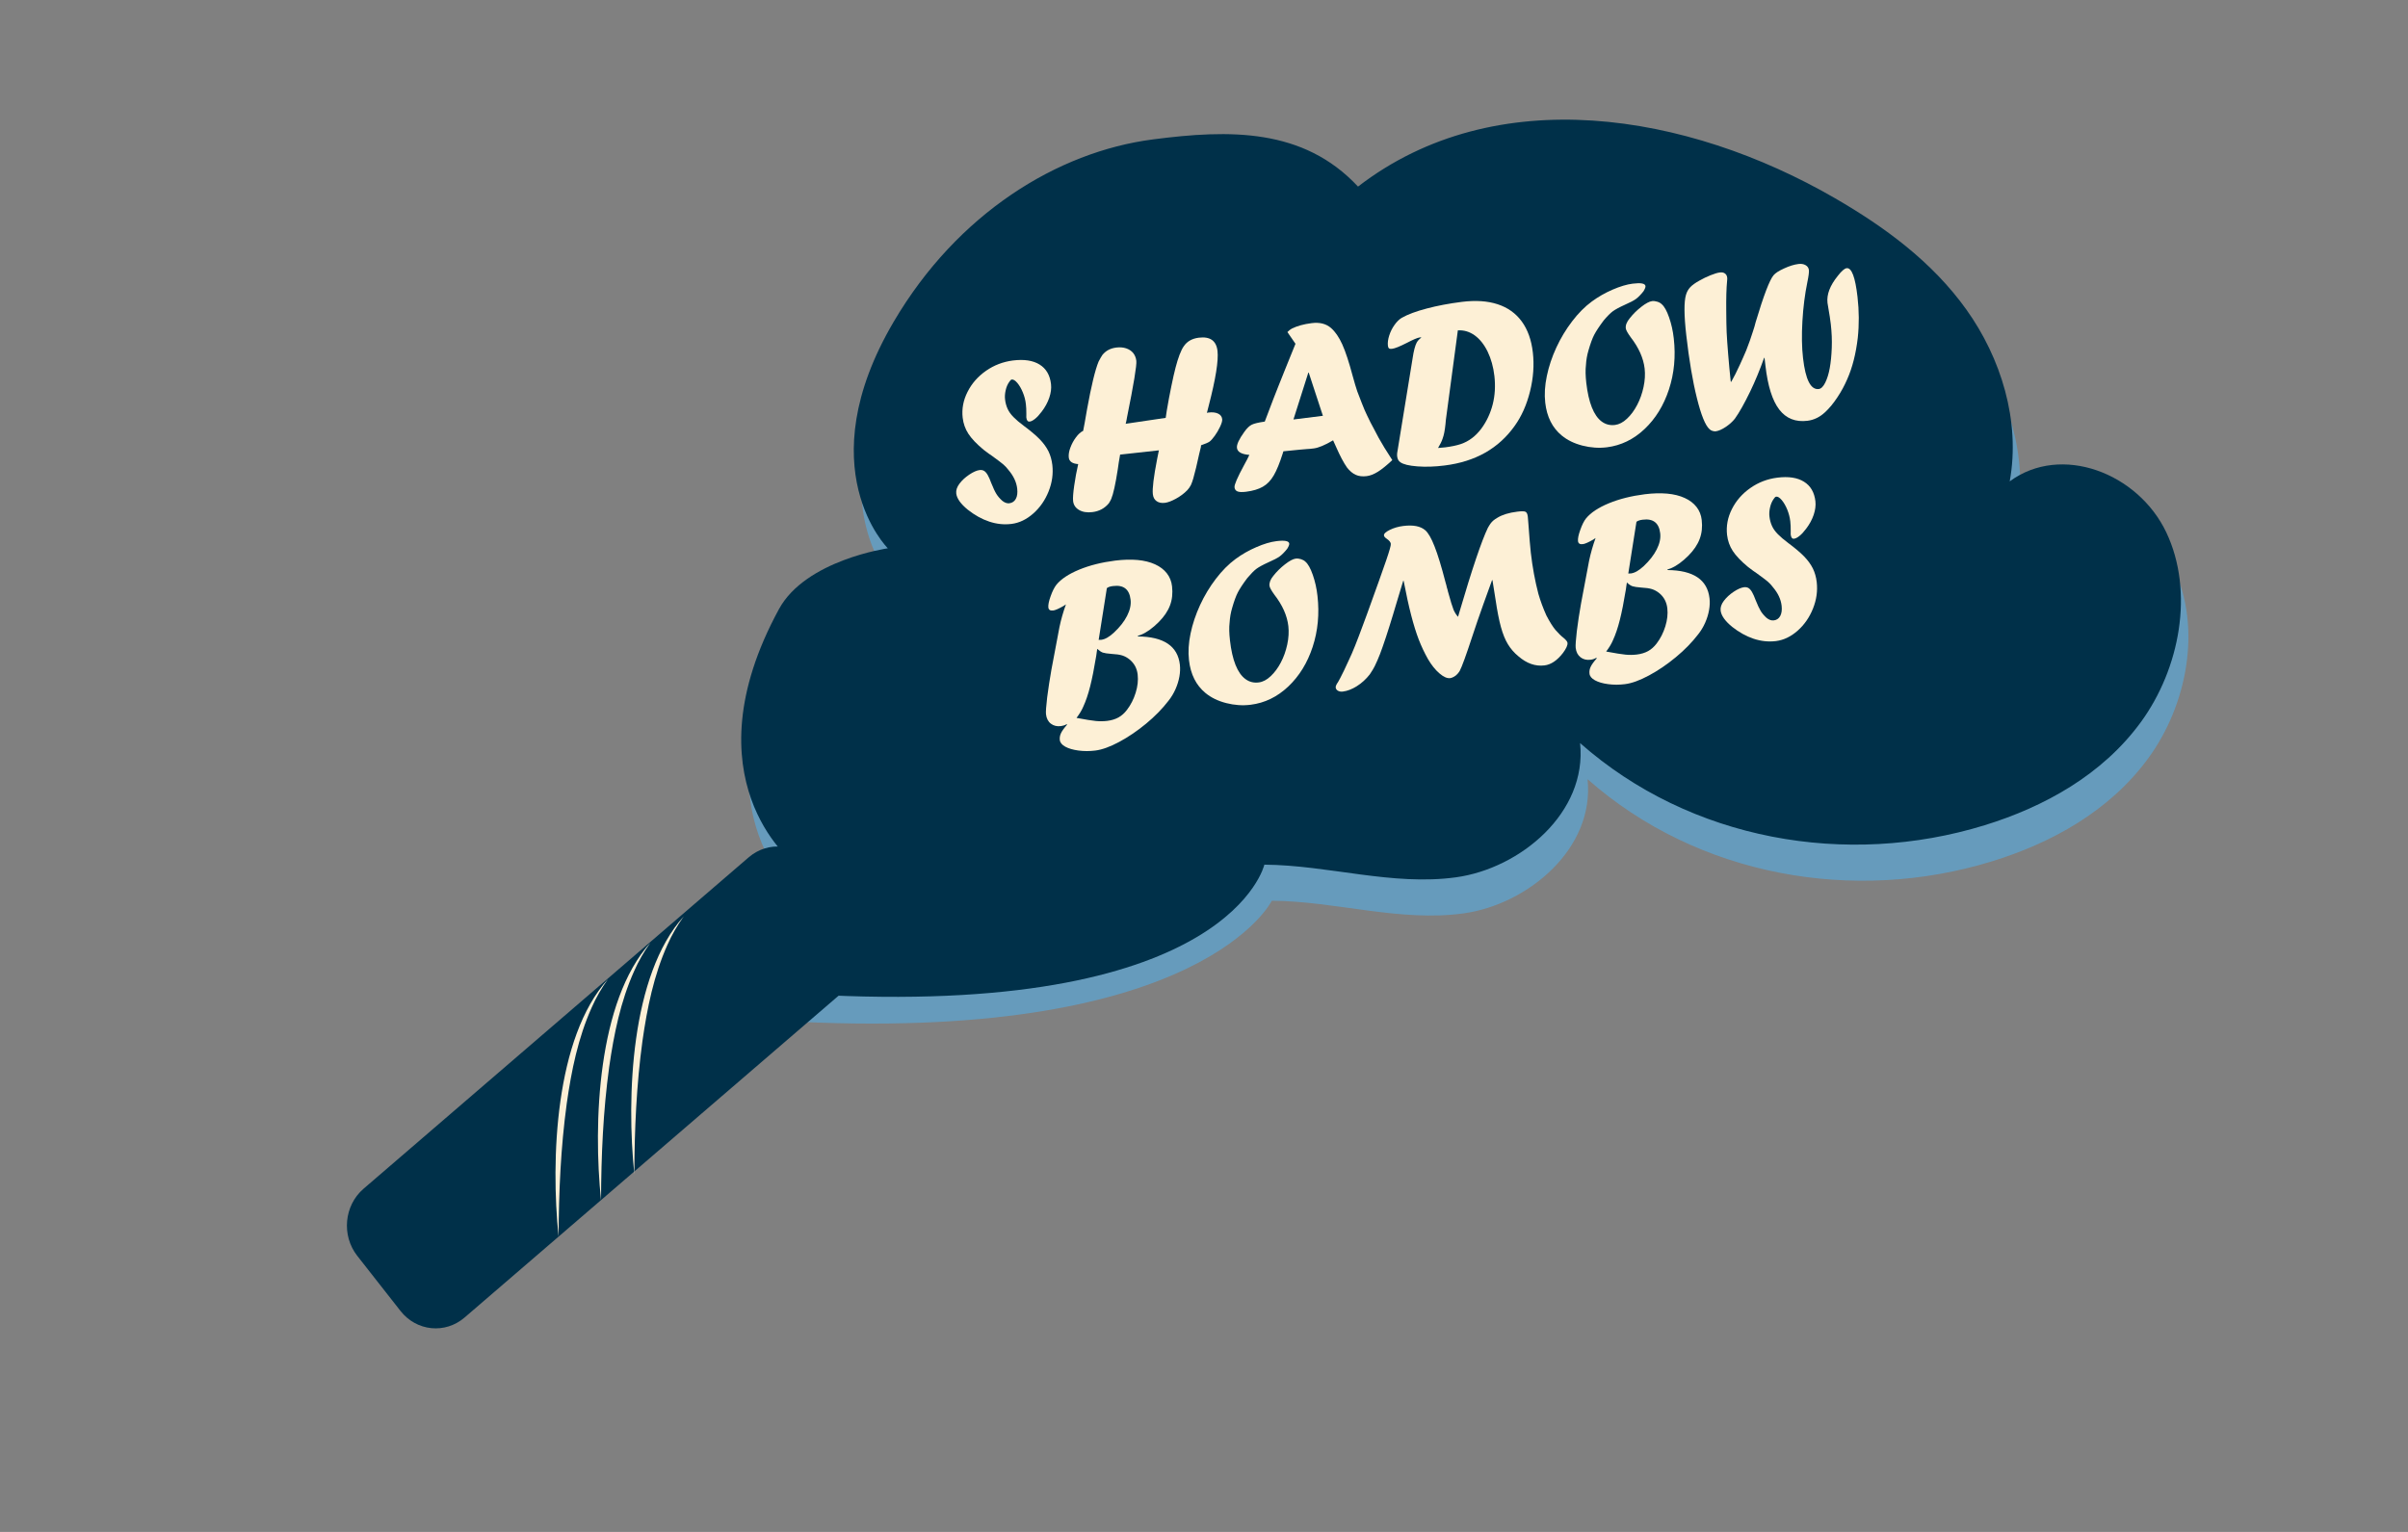
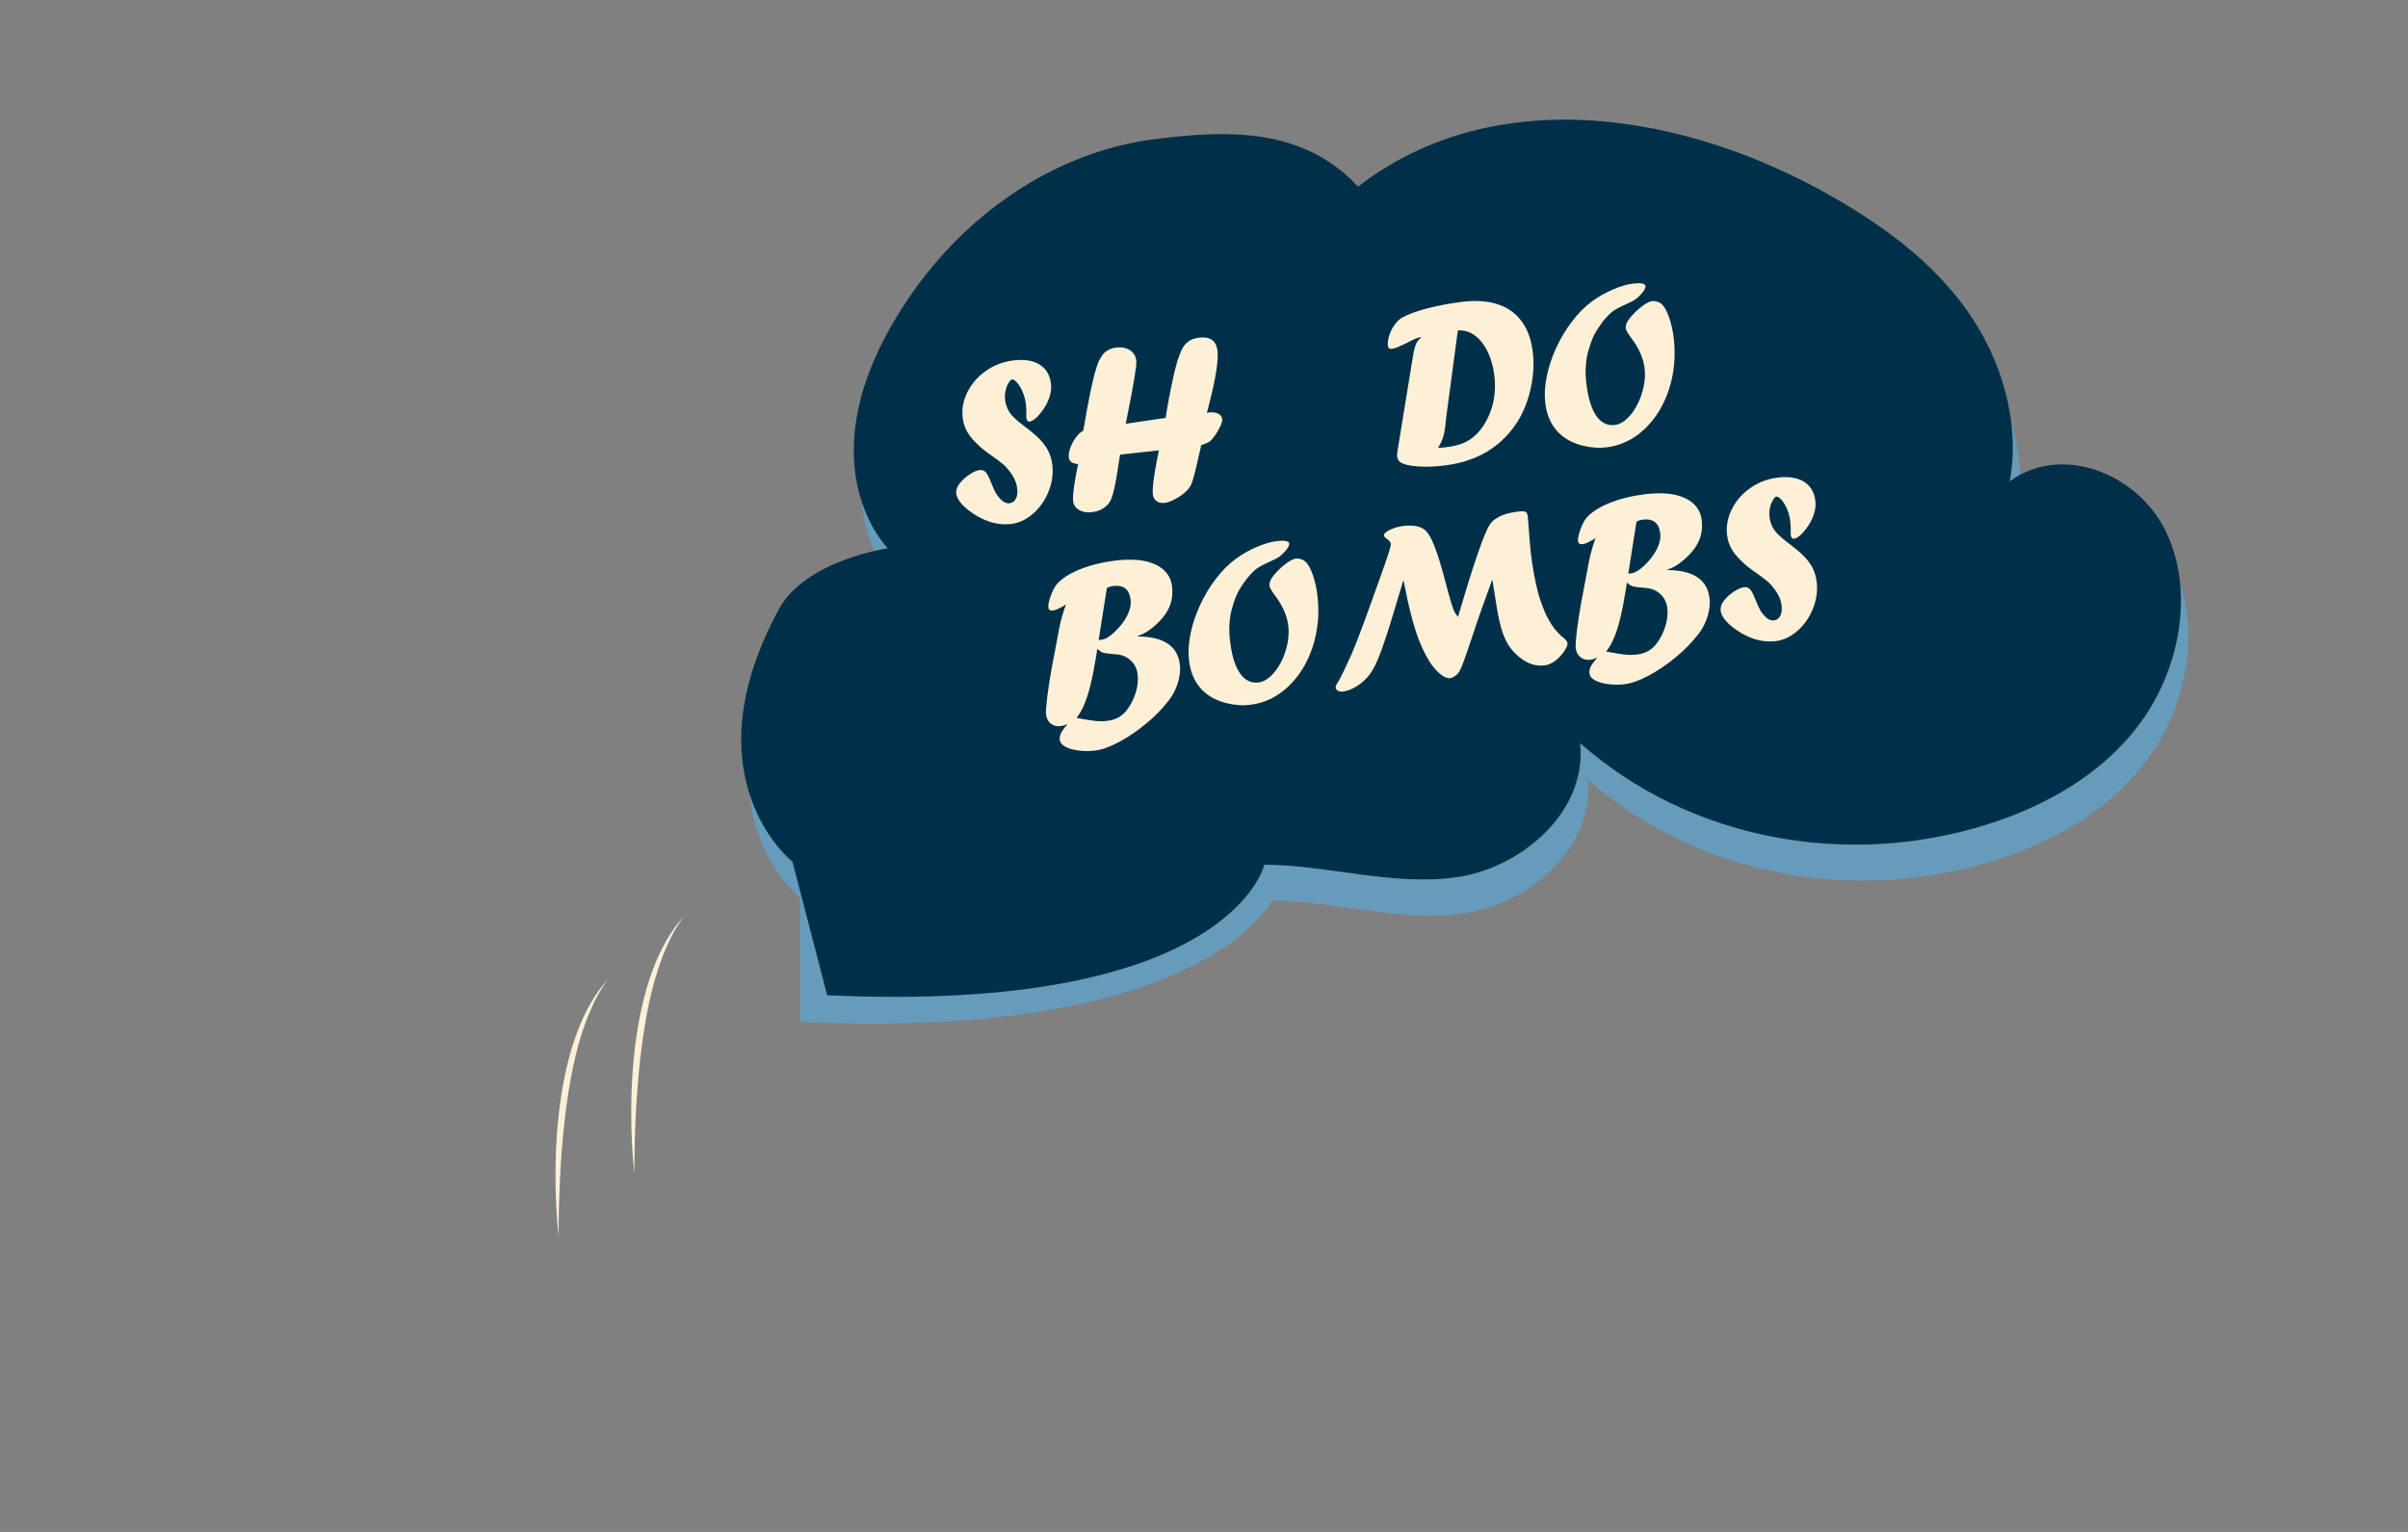
<svg xmlns="http://www.w3.org/2000/svg" fill="none" viewBox="0 0 110 70" height="70" width="110">
  <rect x="0" y="0" width="110" height="70" fill="#808080" stroke="none" />
  <g clip-path="url(#clip0_913_1123)">
    <path fill="#669BBC" d="M36.545 41.028C36.545 41.028 31.713 37.221 35.923 29.484C37.145 27.237 40.898 26.703 40.898 26.703C40.898 26.703 37.223 23.053 41.172 16.342C44.08 11.4 48.641 8.585 53.007 8.019C56.509 7.564 59.877 7.494 62.377 10.175C68.666 5.324 77.427 6.807 84.155 10.699C86.412 12.006 88.592 13.592 90.166 15.791C91.739 17.991 92.651 20.882 92.147 23.644C94.495 21.913 98.006 23.254 99.299 25.974C100.59 28.693 99.911 32.209 98.146 34.633C96.382 37.057 93.716 38.52 90.999 39.357C84.703 41.298 77.566 40.058 72.521 35.604C72.855 38.79 69.777 41.332 66.86 41.736C63.945 42.14 61.032 41.18 58.098 41.158C58.098 41.158 54.983 47.549 36.56 46.694" />
    <path fill="#003049" d="M36.204 39.38C36.204 39.38 31.372 35.573 35.582 27.836C36.804 25.588 40.557 25.054 40.557 25.054C40.557 25.054 36.882 21.405 40.83 14.694C43.738 9.752 48.3 6.937 52.666 6.37C56.168 5.915 59.536 5.846 62.036 8.526C68.325 3.676 77.085 5.159 83.813 9.051C86.071 10.357 88.251 11.944 89.824 14.143C91.398 16.342 92.31 19.233 91.806 21.996C94.154 20.264 97.665 21.606 98.958 24.325C100.249 27.045 99.569 30.561 97.805 32.985C96.041 35.409 93.375 36.871 90.658 37.709C84.362 39.649 77.224 38.41 72.18 33.955C72.514 37.142 69.436 39.683 66.519 40.087C63.604 40.491 60.691 39.532 57.757 39.51C57.757 39.51 56.208 46.331 37.786 45.477" />
    <path fill="#FDF0D6" d="M44.931 20.551C44.61 20.284 44.379 20.041 44.236 19.82C44.093 19.6 44.007 19.356 43.976 19.088C43.93 18.684 44.004 18.291 44.198 17.907C44.391 17.523 44.672 17.203 45.041 16.944C45.411 16.686 45.822 16.53 46.272 16.472C46.784 16.409 47.19 16.471 47.49 16.658C47.791 16.845 47.964 17.142 48.011 17.549C48.034 17.745 48.007 17.952 47.932 18.173C47.856 18.395 47.741 18.607 47.586 18.809C47.481 18.95 47.38 19.059 47.285 19.136C47.188 19.213 47.106 19.257 47.036 19.264C46.95 19.275 46.899 19.212 46.883 19.073C46.883 19.076 46.884 19.021 46.884 18.908C46.886 18.743 46.878 18.596 46.863 18.467C46.843 18.286 46.797 18.108 46.724 17.932C46.652 17.755 46.568 17.611 46.473 17.498C46.377 17.386 46.293 17.333 46.221 17.342C46.184 17.347 46.147 17.381 46.107 17.446C46.029 17.554 45.972 17.684 45.94 17.834C45.906 17.984 45.897 18.122 45.912 18.248C45.929 18.404 45.968 18.546 46.026 18.676C46.083 18.805 46.173 18.932 46.296 19.057C46.419 19.182 46.577 19.317 46.772 19.461C47.081 19.69 47.323 19.894 47.496 20.072C47.669 20.252 47.802 20.434 47.895 20.622C47.986 20.809 48.045 21.018 48.072 21.247C48.118 21.651 48.062 22.052 47.902 22.453C47.743 22.854 47.509 23.191 47.202 23.463C46.894 23.736 46.563 23.895 46.209 23.94C45.87 23.982 45.532 23.948 45.192 23.835C44.852 23.722 44.526 23.541 44.211 23.292C43.884 23.025 43.707 22.776 43.682 22.544C43.666 22.402 43.715 22.255 43.828 22.103C43.945 21.947 44.096 21.809 44.278 21.687C44.461 21.564 44.619 21.496 44.75 21.479C44.827 21.47 44.894 21.482 44.951 21.515C45.009 21.549 45.064 21.611 45.117 21.701C45.169 21.79 45.225 21.916 45.282 22.073C45.372 22.298 45.449 22.463 45.516 22.57C45.582 22.677 45.669 22.779 45.779 22.878C45.89 22.97 46 23.01 46.11 22.996C46.243 22.979 46.34 22.911 46.405 22.793C46.469 22.674 46.489 22.519 46.467 22.327C46.433 22.029 46.297 21.742 46.062 21.468C45.992 21.375 45.916 21.294 45.835 21.224C45.755 21.154 45.582 21.024 45.318 20.832C45.236 20.781 45.108 20.687 44.931 20.551Z" />
    <path fill="#FDF0D6" d="M51.168 20.773L51.107 21.129C51.1 21.208 51.083 21.314 51.061 21.447C50.956 22.126 50.857 22.575 50.764 22.795C50.746 22.84 50.71 22.906 50.656 22.994C50.464 23.227 50.215 23.361 49.906 23.4C49.66 23.431 49.456 23.398 49.294 23.304C49.131 23.209 49.041 23.073 49.021 22.897C49.006 22.768 49.022 22.533 49.071 22.19C49.12 21.848 49.18 21.519 49.253 21.207C48.987 21.187 48.843 21.088 48.823 20.907C48.808 20.778 48.831 20.628 48.895 20.456C48.959 20.284 49.043 20.127 49.151 19.983C49.258 19.839 49.368 19.739 49.48 19.687C49.513 19.531 49.572 19.206 49.656 18.709C49.852 17.63 50.028 16.901 50.185 16.522C50.252 16.393 50.309 16.293 50.358 16.22C50.512 16.028 50.721 15.915 50.992 15.881C51.157 15.861 51.308 15.872 51.443 15.917C51.577 15.962 51.685 16.033 51.765 16.13C51.844 16.228 51.893 16.349 51.909 16.491C51.932 16.689 51.79 17.551 51.482 19.077C51.478 19.102 51.472 19.139 51.462 19.189C51.453 19.238 51.443 19.281 51.434 19.322L51.419 19.365L53.25 19.094L53.301 18.754C53.363 18.387 53.431 18.023 53.505 17.663C53.579 17.302 53.644 17.012 53.702 16.793C53.759 16.573 53.82 16.376 53.885 16.206C53.95 16.036 54.015 15.906 54.079 15.818C54.229 15.598 54.457 15.469 54.76 15.431C55.277 15.366 55.564 15.568 55.617 16.037C55.667 16.479 55.534 17.313 55.216 18.538C55.169 18.72 55.141 18.829 55.132 18.87C55.145 18.865 55.156 18.86 55.166 18.857C55.176 18.854 55.187 18.853 55.2 18.851C55.382 18.828 55.528 18.845 55.642 18.899C55.756 18.953 55.818 19.038 55.831 19.153C55.84 19.23 55.807 19.345 55.735 19.498C55.663 19.651 55.581 19.791 55.493 19.911C55.404 20.034 55.327 20.122 55.259 20.176C55.194 20.222 55.063 20.28 54.866 20.346L54.856 20.433C54.838 20.489 54.814 20.588 54.783 20.733C54.736 20.944 54.687 21.154 54.639 21.368C54.588 21.58 54.545 21.745 54.51 21.864C54.475 21.984 54.438 22.084 54.401 22.166C54.353 22.256 54.297 22.337 54.231 22.405C54.086 22.553 53.915 22.68 53.718 22.788C53.522 22.895 53.355 22.959 53.219 22.976C53.062 22.996 52.935 22.971 52.836 22.901C52.737 22.833 52.679 22.725 52.663 22.58C52.635 22.329 52.7 21.795 52.859 20.975C52.899 20.794 52.926 20.662 52.939 20.578L51.168 20.773Z" />
-     <path fill="#FDF0D6" d="M59.179 15.709L58.81 15.174C58.88 15.101 58.946 15.05 59.01 15.016C59.255 14.894 59.558 14.81 59.92 14.765C60.285 14.719 60.579 14.793 60.803 14.988C60.997 15.158 61.168 15.408 61.318 15.739C61.467 16.07 61.623 16.547 61.789 17.17C61.876 17.488 61.947 17.724 62.002 17.884C62.17 18.325 62.281 18.607 62.333 18.727C62.386 18.85 62.478 19.043 62.609 19.309C62.652 19.385 62.708 19.492 62.779 19.628C62.85 19.766 62.918 19.894 62.981 20.012C63.122 20.269 63.329 20.606 63.602 21.024C63.346 21.264 63.128 21.441 62.946 21.555C62.764 21.669 62.593 21.736 62.435 21.756C62.24 21.781 62.071 21.761 61.931 21.697C61.791 21.634 61.657 21.523 61.532 21.362C61.378 21.142 61.216 20.835 61.044 20.444C61.026 20.407 61.004 20.36 60.981 20.305C60.956 20.247 60.928 20.185 60.897 20.12C60.526 20.34 60.233 20.462 60.016 20.49C59.893 20.506 59.785 20.517 59.695 20.52C59.618 20.523 59.262 20.557 58.627 20.622L58.593 20.73C58.457 21.16 58.321 21.493 58.185 21.725C58.051 21.957 57.884 22.129 57.686 22.242C57.488 22.355 57.233 22.431 56.922 22.47C56.743 22.493 56.613 22.487 56.532 22.456C56.45 22.423 56.404 22.361 56.394 22.267C56.381 22.152 56.527 21.814 56.833 21.25C56.942 21.054 57.022 20.899 57.072 20.786C56.716 20.759 56.527 20.653 56.505 20.465C56.487 20.312 56.601 20.068 56.845 19.73C56.96 19.568 57.074 19.459 57.183 19.405C57.292 19.351 57.491 19.305 57.776 19.264C57.983 18.72 58.116 18.373 58.172 18.223C58.229 18.073 58.303 17.884 58.395 17.655C58.486 17.426 58.591 17.167 58.707 16.875C58.826 16.584 58.983 16.195 59.179 15.709ZM59.765 17.029L59.086 19.168L60.431 19L59.784 17.026L59.765 17.029Z" />
    <path fill="#FDF0D6" d="M63.824 20.705L64.53 16.37C64.579 16.036 64.641 15.797 64.716 15.654C64.763 15.57 64.832 15.496 64.919 15.432L64.916 15.412L64.846 15.421C64.75 15.434 64.557 15.516 64.264 15.669C63.943 15.833 63.719 15.923 63.593 15.938C63.527 15.946 63.479 15.94 63.453 15.92C63.425 15.898 63.408 15.858 63.401 15.799C63.385 15.66 63.406 15.504 63.462 15.329C63.518 15.154 63.598 14.994 63.703 14.847C63.807 14.7 63.918 14.59 64.04 14.519C64.314 14.364 64.695 14.223 65.183 14.095C65.669 13.967 66.204 13.866 66.785 13.793C67.409 13.716 67.951 13.751 68.413 13.902C68.874 14.052 69.242 14.315 69.516 14.689C69.789 15.064 69.957 15.536 70.022 16.107C70.088 16.681 70.045 17.273 69.894 17.881C69.743 18.491 69.511 19.014 69.198 19.452C68.465 20.489 67.397 21.095 65.993 21.27C65.542 21.328 65.126 21.34 64.743 21.311C64.36 21.281 64.103 21.218 63.971 21.122C63.889 21.069 63.84 20.981 63.825 20.86C63.818 20.828 63.819 20.776 63.824 20.705ZM66.596 15.096L66.049 19.184C66.045 19.209 66.039 19.275 66.031 19.382C66.003 19.664 65.959 19.885 65.9 20.043C65.86 20.164 65.79 20.308 65.692 20.47C65.789 20.465 65.897 20.455 66.017 20.441C66.305 20.405 66.544 20.354 66.732 20.291C66.919 20.227 67.091 20.136 67.246 20.017C67.401 19.899 67.543 19.753 67.671 19.583C67.912 19.254 68.085 18.884 68.189 18.477C68.292 18.07 68.317 17.638 68.266 17.183C68.218 16.766 68.115 16.395 67.957 16.068C67.799 15.743 67.602 15.496 67.367 15.325C67.129 15.155 66.874 15.079 66.596 15.096Z" />
    <path fill="#FDF0D6" d="M73.258 14.643C73.057 14.911 72.913 15.13 72.825 15.298C72.738 15.465 72.653 15.702 72.565 16.005C72.499 16.225 72.46 16.454 72.447 16.692C72.421 16.903 72.427 17.17 72.463 17.494C72.515 17.949 72.601 18.323 72.718 18.617C72.836 18.912 72.984 19.125 73.164 19.26C73.344 19.394 73.549 19.447 73.777 19.418C73.963 19.394 74.145 19.3 74.322 19.133C74.5 18.966 74.655 18.757 74.786 18.506C74.918 18.255 75.015 17.981 75.079 17.684C75.142 17.387 75.159 17.107 75.129 16.842C75.074 16.366 74.862 15.889 74.491 15.409C74.35 15.216 74.276 15.079 74.268 15.004C74.251 14.861 74.311 14.71 74.444 14.549C74.593 14.357 74.77 14.182 74.974 14.022C75.178 13.863 75.343 13.775 75.469 13.759C75.541 13.75 75.621 13.759 75.707 13.786C75.793 13.812 75.859 13.851 75.909 13.9C76.029 14.002 76.141 14.202 76.245 14.501C76.35 14.799 76.422 15.121 76.46 15.465C76.553 16.285 76.48 17.062 76.239 17.796C75.998 18.529 75.626 19.133 75.123 19.607C74.621 20.08 74.049 20.357 73.408 20.438C73.04 20.484 72.666 20.458 72.288 20.362C71.909 20.264 71.595 20.11 71.34 19.899C70.913 19.548 70.662 19.048 70.588 18.401C70.545 18.026 70.569 17.619 70.661 17.181C70.752 16.743 70.897 16.31 71.095 15.881C71.293 15.452 71.534 15.053 71.816 14.683C72.098 14.313 72.398 14.011 72.715 13.778C73.003 13.566 73.319 13.385 73.662 13.236C74.005 13.088 74.311 12.996 74.579 12.962C74.958 12.914 75.154 12.951 75.168 13.074C75.173 13.123 75.142 13.202 75.074 13.313C74.944 13.474 74.829 13.591 74.729 13.663C74.628 13.736 74.458 13.824 74.222 13.928C73.966 14.044 73.781 14.145 73.671 14.227C73.564 14.306 73.425 14.445 73.258 14.643Z" />
-     <path fill="#FDF0D6" d="M80.605 16.35L80.586 16.353C80.389 16.906 80.178 17.418 79.952 17.887C79.682 18.443 79.448 18.857 79.25 19.133C79.141 19.271 79.001 19.396 78.829 19.511C78.658 19.625 78.504 19.692 78.371 19.709C78.339 19.713 78.293 19.707 78.235 19.692C78.177 19.676 78.13 19.65 78.092 19.611C77.901 19.441 77.709 18.967 77.516 18.189C77.322 17.412 77.161 16.457 77.032 15.327C76.927 14.409 76.923 13.792 77.017 13.473C77.056 13.338 77.12 13.222 77.21 13.126C77.3 13.03 77.437 12.93 77.625 12.826C77.789 12.732 77.96 12.648 78.139 12.577C78.318 12.505 78.46 12.462 78.566 12.45C78.659 12.437 78.736 12.453 78.795 12.495C78.856 12.537 78.891 12.601 78.9 12.688C78.904 12.724 78.903 12.77 78.896 12.832C78.863 13.163 78.85 13.628 78.857 14.222C78.859 14.617 78.865 14.937 78.875 15.181C78.887 15.428 78.909 15.76 78.944 16.183C78.978 16.605 79.018 17.022 79.061 17.432L79.083 17.451C79.209 17.231 79.342 16.969 79.479 16.666C79.527 16.554 79.574 16.449 79.621 16.352C79.667 16.254 79.717 16.141 79.769 16.011C79.889 15.706 79.993 15.412 80.082 15.126C80.128 14.993 80.166 14.86 80.199 14.725C80.565 13.502 80.839 12.786 81.02 12.575C81.103 12.476 81.264 12.372 81.504 12.264C81.742 12.154 81.959 12.088 82.155 12.063C82.281 12.047 82.39 12.064 82.48 12.116C82.57 12.167 82.621 12.241 82.633 12.343C82.643 12.433 82.619 12.62 82.56 12.902C82.448 13.448 82.373 14.039 82.336 14.675C82.299 15.312 82.308 15.872 82.364 16.359C82.477 17.35 82.717 17.822 83.085 17.776C83.19 17.762 83.289 17.666 83.379 17.485C83.469 17.303 83.538 17.081 83.586 16.813C83.634 16.547 83.664 16.239 83.677 15.889C83.691 15.539 83.674 15.185 83.634 14.824C83.609 14.609 83.571 14.355 83.518 14.061C83.501 13.982 83.49 13.908 83.482 13.838C83.439 13.456 83.596 13.046 83.952 12.606C84.125 12.383 84.26 12.266 84.356 12.255C84.585 12.225 84.75 12.663 84.853 13.567C84.927 14.21 84.93 14.833 84.865 15.438C84.78 16.164 84.62 16.793 84.385 17.324C84.262 17.61 84.112 17.89 83.928 18.164C83.747 18.438 83.561 18.661 83.371 18.836C83.132 19.06 82.863 19.19 82.569 19.227C82.025 19.295 81.595 19.125 81.279 18.715C80.963 18.305 80.753 17.636 80.647 16.708L80.605 16.35Z" />
    <path fill="#FDF0D6" d="M48.029 30.605L48.397 28.654C48.471 28.303 48.57 27.958 48.693 27.617C48.676 27.624 48.641 27.647 48.585 27.689C48.367 27.814 48.209 27.884 48.113 27.896C47.977 27.913 47.904 27.868 47.89 27.76C47.877 27.645 47.911 27.474 47.994 27.244C48.075 27.015 48.164 26.84 48.257 26.72C48.472 26.457 48.821 26.226 49.301 26.028C49.782 25.83 50.33 25.694 50.943 25.616C51.315 25.57 51.654 25.561 51.963 25.588C52.27 25.616 52.537 25.683 52.765 25.787C52.992 25.89 53.171 26.028 53.304 26.198C53.436 26.368 53.516 26.567 53.541 26.793C53.576 27.108 53.547 27.398 53.448 27.661C53.35 27.924 53.177 28.179 52.929 28.428C52.654 28.702 52.387 28.894 52.127 29.004C52.097 29.018 52.047 29.035 51.976 29.055L51.979 29.082C53.161 29.092 53.801 29.523 53.898 30.374C53.917 30.544 53.91 30.725 53.876 30.916C53.842 31.108 53.783 31.298 53.699 31.488C53.615 31.679 53.508 31.857 53.378 32.021C53.1 32.383 52.761 32.731 52.359 33.064C51.957 33.397 51.547 33.675 51.129 33.9C50.711 34.124 50.346 34.257 50.034 34.296C49.773 34.328 49.517 34.328 49.269 34.296C49.021 34.263 48.82 34.205 48.666 34.121C48.512 34.036 48.428 33.935 48.413 33.816C48.401 33.708 48.419 33.604 48.467 33.502C48.514 33.401 48.607 33.271 48.747 33.112L48.725 33.093C48.639 33.14 48.554 33.167 48.467 33.178C48.285 33.202 48.13 33.164 48.004 33.067C47.878 32.971 47.804 32.825 47.782 32.635C47.77 32.527 47.788 32.27 47.836 31.864C47.889 31.462 47.951 31.039 48.029 30.605ZM50.123 29.65C50.114 29.696 50.107 29.749 50.099 29.806C50.092 29.863 50.084 29.917 50.077 29.967C49.983 30.54 49.891 31.005 49.799 31.366C49.708 31.727 49.603 32.036 49.483 32.295C49.417 32.451 49.315 32.621 49.177 32.804C49.594 32.883 49.889 32.929 50.064 32.946C50.238 32.963 50.411 32.96 50.581 32.94C50.776 32.915 50.946 32.864 51.091 32.784C51.234 32.705 51.366 32.589 51.482 32.435C51.655 32.209 51.787 31.95 51.878 31.657C51.97 31.363 51.999 31.086 51.97 30.826C51.938 30.541 51.815 30.312 51.603 30.137C51.5 30.052 51.388 29.99 51.267 29.951C51.145 29.914 50.983 29.89 50.778 29.88C50.587 29.865 50.454 29.845 50.377 29.82C50.303 29.792 50.218 29.736 50.123 29.65ZM50.562 26.876L50.188 29.239C50.228 29.241 50.268 29.239 50.308 29.235C50.482 29.213 50.676 29.102 50.888 28.904C51.154 28.656 51.354 28.401 51.487 28.139C51.62 27.877 51.673 27.631 51.646 27.402C51.592 26.926 51.326 26.718 50.847 26.779C50.715 26.793 50.621 26.826 50.562 26.876Z" />
    <path fill="#FDF0D6" d="M56.981 26.41C56.778 26.68 56.635 26.896 56.548 27.065C56.461 27.232 56.375 27.469 56.288 27.772C56.221 27.992 56.183 28.221 56.169 28.458C56.143 28.67 56.149 28.936 56.186 29.259C56.237 29.715 56.323 30.089 56.44 30.383C56.558 30.677 56.706 30.891 56.888 31.026C57.068 31.16 57.272 31.213 57.501 31.183C57.687 31.16 57.869 31.066 58.046 30.898C58.224 30.731 58.379 30.523 58.51 30.272C58.642 30.021 58.739 29.747 58.803 29.45C58.866 29.153 58.883 28.873 58.853 28.608C58.798 28.131 58.586 27.654 58.215 27.175C58.074 26.981 58 26.845 57.992 26.769C57.975 26.627 58.034 26.475 58.167 26.314C58.317 26.122 58.494 25.947 58.698 25.788C58.902 25.629 59.067 25.54 59.193 25.525C59.265 25.516 59.345 25.525 59.431 25.551C59.516 25.578 59.583 25.616 59.633 25.666C59.753 25.768 59.865 25.968 59.969 26.266C60.074 26.565 60.146 26.887 60.184 27.23C60.277 28.051 60.203 28.828 59.963 29.561C59.722 30.295 59.349 30.898 58.847 31.372C58.345 31.846 57.773 32.123 57.132 32.203C56.764 32.25 56.39 32.223 56.013 32.127C55.635 32.03 55.32 31.875 55.066 31.665C54.639 31.313 54.388 30.813 54.314 30.166C54.271 29.79 54.294 29.385 54.386 28.947C54.478 28.509 54.623 28.076 54.821 27.647C55.019 27.218 55.259 26.819 55.542 26.449C55.824 26.079 56.124 25.777 56.44 25.544C56.73 25.331 57.044 25.15 57.389 25.002C57.731 24.853 58.037 24.762 58.306 24.728C58.684 24.68 58.881 24.718 58.894 24.839C58.9 24.887 58.869 24.968 58.8 25.078C58.67 25.239 58.554 25.355 58.454 25.427C58.353 25.5 58.184 25.588 57.947 25.692C57.691 25.808 57.507 25.909 57.396 25.991C57.287 26.073 57.148 26.214 56.981 26.41Z" />
    <path fill="#FDF0D6" d="M66.605 28.185L66.677 27.939C67.249 25.992 67.679 24.718 67.967 24.12C68.014 24.036 68.056 23.971 68.091 23.921C68.127 23.872 68.167 23.829 68.215 23.787C68.263 23.745 68.326 23.703 68.404 23.657C68.63 23.519 68.933 23.426 69.312 23.38C69.507 23.355 69.632 23.357 69.689 23.386C69.743 23.414 69.779 23.49 69.792 23.61C69.802 23.705 69.811 23.805 69.817 23.914C69.861 24.542 69.9 24.989 69.929 25.254C70.006 25.921 70.121 26.548 70.275 27.136C70.37 27.463 70.491 27.791 70.64 28.122C70.791 28.413 70.93 28.634 71.054 28.784C71.2 28.95 71.321 29.068 71.417 29.14C71.536 29.238 71.599 29.317 71.605 29.376C71.617 29.484 71.546 29.64 71.391 29.846C71.129 30.182 70.851 30.369 70.556 30.405C70.141 30.457 69.743 30.318 69.362 29.988C69.168 29.829 69.009 29.646 68.883 29.438C68.756 29.23 68.65 28.965 68.563 28.648C68.475 28.329 68.396 27.921 68.322 27.422C68.236 26.884 68.189 26.579 68.177 26.509L68.158 26.512C67.997 26.96 67.862 27.333 67.754 27.631C67.646 27.93 67.559 28.178 67.493 28.373C67.426 28.568 67.348 28.801 67.258 29.074C66.973 29.942 66.782 30.468 66.684 30.652C66.679 30.66 66.667 30.677 66.65 30.705C66.634 30.733 66.618 30.753 66.602 30.768C66.552 30.832 66.492 30.881 66.424 30.92C66.356 30.959 66.297 30.981 66.247 30.987C66.107 31.004 65.944 30.933 65.755 30.77C65.567 30.609 65.393 30.391 65.233 30.119C65.069 29.829 64.928 29.53 64.809 29.222C64.691 28.914 64.576 28.546 64.465 28.117C64.354 27.689 64.239 27.162 64.119 26.539L64.1 26.542C64.026 26.783 63.971 26.964 63.935 27.087C63.898 27.207 63.842 27.395 63.766 27.647C63.691 27.899 63.647 28.046 63.635 28.086C63.534 28.419 63.428 28.758 63.316 29.099C63.203 29.441 63.11 29.704 63.039 29.889C62.968 30.075 62.887 30.259 62.797 30.444C62.755 30.53 62.682 30.654 62.572 30.817C62.399 31.036 62.203 31.216 61.983 31.354C61.763 31.493 61.55 31.575 61.34 31.601C61.26 31.61 61.188 31.6 61.124 31.566C61.059 31.532 61.024 31.48 61.016 31.416C61.01 31.357 61.046 31.273 61.124 31.165C61.167 31.097 61.256 30.923 61.393 30.645L61.628 30.139C61.776 29.838 61.989 29.306 62.269 28.541L62.454 28.041C62.884 26.853 63.174 26.04 63.323 25.604C63.472 25.167 63.543 24.917 63.534 24.85C63.525 24.777 63.466 24.701 63.355 24.624C63.271 24.568 63.225 24.516 63.221 24.466C63.212 24.39 63.301 24.305 63.485 24.214C63.67 24.123 63.876 24.062 64.102 24.034C64.557 23.977 64.892 24.042 65.109 24.231C65.244 24.349 65.386 24.593 65.532 24.968C65.68 25.342 65.847 25.89 66.034 26.613C66.046 26.653 66.055 26.686 66.061 26.707C66.067 26.729 66.073 26.749 66.077 26.766C66.083 26.783 66.086 26.805 66.091 26.833C66.121 26.927 66.139 26.991 66.142 27.021C66.263 27.459 66.349 27.741 66.401 27.867C66.457 27.99 66.523 28.097 66.605 28.185Z" />
    <path fill="#FDF0D6" d="M72.224 27.573L72.592 25.622C72.666 25.271 72.765 24.926 72.888 24.585C72.871 24.592 72.836 24.615 72.78 24.657C72.563 24.782 72.404 24.852 72.308 24.864C72.172 24.881 72.099 24.836 72.085 24.728C72.072 24.613 72.106 24.442 72.189 24.212C72.27 23.983 72.357 23.808 72.452 23.688C72.668 23.425 73.016 23.194 73.496 22.996C73.977 22.798 74.525 22.662 75.138 22.584C75.509 22.538 75.849 22.529 76.158 22.556C76.465 22.584 76.733 22.651 76.96 22.755C77.188 22.858 77.366 22.996 77.499 23.165C77.631 23.335 77.711 23.533 77.736 23.759C77.773 24.075 77.742 24.364 77.643 24.627C77.545 24.89 77.372 25.146 77.124 25.395C76.849 25.669 76.582 25.861 76.322 25.971C76.292 25.985 76.242 26.002 76.171 26.022L76.174 26.048C77.356 26.059 77.996 26.489 78.093 27.34C78.113 27.511 78.105 27.692 78.071 27.882C78.037 28.074 77.978 28.264 77.894 28.455C77.81 28.645 77.703 28.823 77.573 28.987C77.295 29.349 76.956 29.698 76.554 30.03C76.153 30.363 75.742 30.642 75.324 30.866C74.906 31.09 74.541 31.224 74.228 31.262C73.966 31.295 73.711 31.295 73.464 31.262C73.216 31.23 73.015 31.171 72.861 31.087C72.707 31.002 72.623 30.902 72.61 30.782C72.598 30.674 72.614 30.57 72.663 30.47C72.71 30.369 72.803 30.239 72.944 30.08L72.922 30.061C72.836 30.108 72.75 30.136 72.663 30.146C72.481 30.17 72.326 30.132 72.201 30.035C72.075 29.937 72.001 29.794 71.979 29.603C71.967 29.495 71.985 29.238 72.032 28.832C72.082 28.43 72.146 28.009 72.224 27.573ZM74.318 26.618C74.309 26.664 74.302 26.717 74.294 26.774C74.287 26.831 74.28 26.885 74.272 26.935C74.178 27.508 74.086 27.973 73.994 28.334C73.903 28.695 73.798 29.004 73.678 29.263C73.612 29.419 73.51 29.589 73.372 29.772C73.789 29.851 74.085 29.897 74.259 29.914C74.435 29.931 74.606 29.928 74.776 29.908C74.971 29.883 75.141 29.832 75.286 29.752C75.429 29.673 75.561 29.557 75.677 29.404C75.85 29.177 75.982 28.918 76.073 28.625C76.165 28.331 76.195 28.054 76.165 27.794C76.132 27.509 76.01 27.279 75.799 27.105C75.695 27.02 75.583 26.958 75.462 26.919C75.342 26.882 75.178 26.858 74.973 26.848C74.782 26.833 74.649 26.813 74.572 26.788C74.497 26.762 74.411 26.706 74.318 26.618ZM74.755 23.844L74.382 26.207C74.421 26.209 74.461 26.207 74.501 26.203C74.676 26.181 74.869 26.07 75.082 25.872C75.348 25.624 75.547 25.369 75.68 25.107C75.813 24.845 75.867 24.599 75.84 24.37C75.785 23.894 75.519 23.686 75.042 23.747C74.91 23.762 74.814 23.796 74.755 23.844Z" />
    <path fill="#FDF0D6" d="M79.849 25.904C79.528 25.638 79.298 25.395 79.154 25.174C79.011 24.954 78.925 24.709 78.894 24.442C78.849 24.038 78.922 23.644 79.116 23.261C79.309 22.877 79.59 22.556 79.96 22.298C80.329 22.039 80.74 21.883 81.191 21.826C81.702 21.762 82.108 21.824 82.408 22.012C82.71 22.199 82.882 22.498 82.93 22.903C82.952 23.098 82.925 23.305 82.85 23.527C82.775 23.748 82.659 23.96 82.504 24.163C82.399 24.304 82.299 24.412 82.203 24.488C82.107 24.565 82.024 24.609 81.954 24.616C81.869 24.627 81.817 24.564 81.801 24.424C81.801 24.428 81.802 24.373 81.802 24.26C81.804 24.095 81.796 23.948 81.782 23.819C81.761 23.638 81.714 23.46 81.643 23.284C81.57 23.107 81.486 22.963 81.391 22.85C81.295 22.738 81.211 22.685 81.139 22.694C81.102 22.699 81.065 22.733 81.025 22.798C80.947 22.906 80.891 23.036 80.858 23.186C80.824 23.336 80.815 23.474 80.83 23.599C80.848 23.756 80.886 23.898 80.944 24.028C81.001 24.157 81.091 24.284 81.214 24.409C81.337 24.534 81.495 24.669 81.69 24.814C81.999 25.044 82.241 25.248 82.414 25.426C82.587 25.605 82.72 25.788 82.813 25.975C82.905 26.163 82.964 26.372 82.99 26.601C83.036 27.005 82.98 27.405 82.82 27.806C82.661 28.207 82.427 28.544 82.12 28.817C81.813 29.089 81.482 29.249 81.127 29.294C80.789 29.335 80.45 29.301 80.11 29.188C79.772 29.075 79.444 28.894 79.129 28.645C78.803 28.379 78.627 28.13 78.6 27.898C78.584 27.755 78.633 27.608 78.746 27.456C78.863 27.302 79.014 27.162 79.196 27.04C79.379 26.918 79.537 26.85 79.668 26.833C79.745 26.823 79.812 26.836 79.87 26.868C79.927 26.902 79.982 26.964 80.035 27.054C80.087 27.144 80.143 27.269 80.201 27.427C80.291 27.651 80.368 27.817 80.434 27.924C80.501 28.031 80.588 28.133 80.697 28.232C80.808 28.323 80.919 28.362 81.028 28.349C81.161 28.332 81.258 28.266 81.323 28.147C81.387 28.027 81.408 27.873 81.387 27.681C81.353 27.382 81.217 27.096 80.982 26.822C80.911 26.729 80.836 26.647 80.755 26.577C80.675 26.508 80.502 26.378 80.237 26.186C80.155 26.135 80.026 26.04 79.849 25.904Z" />
-     <path fill="#003049" d="M38.816 45.06L21.223 60.203C20.335 60.968 19.025 60.833 18.295 59.903L16.321 57.386C15.591 56.456 15.719 55.083 16.607 54.319L34.2 39.176C35.088 38.411 36.399 38.546 37.129 39.476L39.103 41.993C39.831 42.923 39.704 44.296 38.816 45.06Z" />
    <path fill="#FDF0D6" d="M25.517 56.505C25.152 53.005 25.353 47.416 27.772 44.743C27.477 45.15 27.229 45.586 27.026 46.046C26.408 47.422 26.104 48.922 25.89 50.42C25.615 52.433 25.525 54.473 25.517 56.505Z" />
-     <path fill="#FDF0D6" d="M27.456 54.845C27.091 51.342 27.291 45.75 29.711 43.076C29.415 43.485 29.167 43.921 28.965 44.381C28.347 45.758 28.043 47.258 27.828 48.758C27.552 50.77 27.463 52.811 27.456 54.845Z" />
    <path fill="#FDF0D6" d="M28.977 53.647C28.612 50.144 28.811 44.553 31.232 41.878C30.936 42.287 30.688 42.723 30.485 43.183C29.868 44.56 29.563 46.06 29.349 47.56C29.073 49.572 28.984 51.613 28.977 53.647Z" />
    <path fill="white" d="M-44.261 38.147C-44.838 35.7 -46.25 33.921 -48.496 32.81C-50.742 31.7 -53.382 31.334 -56.418 31.715C-58.637 31.993 -60.538 32.596 -62.121 33.523C-63.687 34.449 -64.863 35.599 -65.65 36.974C-66.42 38.347 -66.713 39.834 -66.531 41.435C-66.377 42.776 -65.928 43.888 -65.181 44.772C-64.42 45.638 -63.497 46.326 -62.412 46.837C-61.33 47.331 -60.21 47.713 -59.054 47.982C-57.899 48.235 -56.843 48.426 -55.885 48.555L-50.636 49.289C-49.291 49.469 -47.785 49.761 -46.116 50.165C-44.431 50.567 -42.795 51.199 -41.207 52.061C-39.604 52.904 -38.229 54.074 -37.081 55.571C-35.933 57.069 -35.225 58.994 -34.956 61.347C-34.647 64.059 -35.076 66.6 -36.246 68.967C-37.399 71.333 -39.257 73.331 -41.819 74.961C-44.364 76.59 -47.562 77.645 -51.414 78.128C-55.004 78.578 -58.179 78.387 -60.939 77.556C-63.683 76.724 -65.924 75.363 -67.663 73.476C-69.385 71.587 -70.501 69.282 -71.01 66.561L-64.743 65.776C-64.364 67.651 -63.548 69.14 -62.296 70.243C-61.03 71.327 -59.506 72.064 -57.723 72.454C-55.926 72.826 -54.032 72.887 -52.041 72.637C-49.724 72.347 -47.686 71.71 -45.927 70.728C-44.171 69.728 -42.832 68.483 -41.91 66.992C-40.989 65.484 -40.634 63.815 -40.843 61.985C-41.033 60.318 -41.653 59.02 -42.703 58.091C-43.752 57.162 -45.074 56.465 -46.666 56.002C-48.258 55.538 -49.964 55.172 -51.782 54.903L-58.153 53.911C-62.199 53.274 -65.483 52.053 -68.007 50.248C-70.531 48.443 -71.986 45.849 -72.372 42.466C-72.693 39.655 -72.214 37.109 -70.935 34.827C-69.642 32.527 -67.772 30.635 -65.326 29.152C-62.866 27.65 -60.036 26.698 -56.838 26.298C-53.606 25.893 -50.668 26.113 -48.022 26.958C-45.378 27.787 -43.208 29.106 -41.511 30.916C-39.799 32.723 -38.757 34.888 -38.386 37.411L-44.261 38.147ZM-57.844 162.689L-63.579 112.489L-57.508 111.728L-54.954 134.083L-28.222 130.733L-30.776 108.378L-24.705 107.617L-18.97 157.817L-25.041 158.578L-27.606 136.125L-54.338 139.476L-51.773 161.928L-57.844 162.689ZM-46.254 245.887L-52.619 246.685L-39.945 194.178L-33.678 193.392L-9.535 241.285L-15.899 242.083L-35.708 201.702L-36.1 201.751L-46.254 245.887ZM-46.144 225.983L-20.49 222.768L-19.874 228.161L-45.528 231.376L-46.144 225.983ZM-23.306 327.662L-38.777 329.601L-44.512 279.401L-28.355 277.376C-23.492 276.766 -19.216 277.25 -15.526 278.826C-11.839 280.386 -8.859 282.922 -6.587 286.433C-4.318 289.927 -2.886 294.273 -2.292 299.469C-1.695 304.699 -2.111 309.317 -3.54 313.325C-4.971 317.317 -7.35 320.549 -10.676 323.021C-14.004 325.477 -18.214 327.024 -23.306 327.662ZM-33.322 323.447L-24.314 322.318C-20.169 321.799 -16.825 320.568 -14.282 318.625C-11.74 316.682 -9.968 314.147 -8.968 311.022C-7.968 307.896 -7.701 304.291 -8.168 300.206C-8.63 296.153 -9.69 292.747 -11.346 289.988C-13.004 287.212 -15.236 285.204 -18.043 283.965C-20.852 282.709 -24.214 282.327 -28.131 282.817L-37.825 284.032L-33.322 323.447ZM10.19 382.655C10.795 387.95 10.363 392.645 8.894 396.741C7.425 400.836 5.145 404.139 2.055 406.648C-1.035 409.157 -4.719 410.679 -8.994 411.215C-13.27 411.751 -17.192 411.181 -20.76 409.507C-24.328 407.833 -27.288 405.187 -29.637 401.57C-31.988 397.952 -33.465 393.496 -34.07 388.202C-34.675 382.907 -34.242 378.212 -32.774 374.116C-31.305 370.02 -29.025 366.718 -25.935 364.209C-22.845 361.7 -19.161 360.178 -14.886 359.642C-10.61 359.106 -6.688 359.675 -3.12 361.35C0.449 363.024 3.408 365.67 5.758 369.287C8.108 372.905 9.585 377.361 10.19 382.655ZM4.315 383.391C3.818 379.045 2.673 375.467 0.879 372.659C-0.899 369.848 -3.108 367.829 -5.748 366.602C-8.371 365.373 -11.2 364.948 -14.236 365.329C-17.271 365.709 -19.934 366.822 -22.223 368.667C-24.495 370.51 -26.187 373.017 -27.297 376.19C-28.392 379.36 -28.691 383.119 -28.195 387.466C-27.698 391.812 -26.561 395.391 -24.783 398.201C-22.989 401.01 -20.78 403.029 -18.157 404.258C-15.517 405.485 -12.679 405.909 -9.644 405.528C-6.608 405.148 -3.954 404.036 -1.682 402.193C0.607 400.348 2.299 397.841 3.393 394.67C4.504 391.498 4.811 387.738 4.315 383.391ZM-10.604 495.371L-30.047 446.889L-23.878 446.116L-8.731 485.688L-8.241 485.627L-2.238 443.404L4.616 442.545L19.96 482.093L20.449 482.031L26.256 439.833L32.425 439.06L24.451 490.978L18.184 491.763L2.549 453.147L2.158 453.196L-4.337 494.586L-10.604 495.371Z" />
    <path fill="white" d="M-63.337 88.455L-69.072 38.255L-51.544 36.058C-48.052 35.621 -45.102 35.864 -42.696 36.789C-40.291 37.698 -38.418 39.096 -37.077 40.983C-35.737 42.854 -34.928 45.015 -34.648 47.466C-34.401 49.623 -34.581 51.453 -35.188 52.954C-35.778 54.453 -36.647 55.689 -37.794 56.662C-38.924 57.632 -40.185 58.404 -41.577 58.976L-41.521 59.466C-39.975 59.372 -38.371 59.718 -36.709 60.504C-35.047 61.29 -33.589 62.533 -32.335 64.232C-31.082 65.931 -30.304 68.105 -30.001 70.752C-29.714 73.269 -30.026 75.603 -30.939 77.757C-31.852 79.91 -33.473 81.729 -35.803 83.215C-38.133 84.7 -41.273 85.69 -45.222 86.185L-63.337 88.455ZM-57.882 82.302L-45.838 80.792C-41.873 80.295 -39.145 79.174 -37.656 77.43C-36.152 75.667 -35.526 73.682 -35.779 71.476C-35.973 69.777 -36.584 68.262 -37.614 66.933C-38.645 65.587 -40.009 64.581 -41.708 63.915C-43.408 63.233 -45.351 63.029 -47.538 63.303L-59.876 64.849L-57.882 82.302ZM-60.481 59.555L-49.22 58.144C-47.392 57.914 -45.785 57.348 -44.398 56.445C-42.995 55.54 -41.936 54.38 -41.22 52.964C-40.489 51.546 -40.223 49.955 -40.425 48.19C-40.677 45.984 -41.658 44.209 -43.367 42.865C-45.079 41.505 -47.599 41.034 -50.928 41.451L-62.385 42.887L-60.481 59.555ZM-14.37 141.51C-13.765 146.804 -14.197 151.499 -15.666 155.595C-17.135 159.691 -19.415 162.993 -22.505 165.502C-25.595 168.011 -29.278 169.534 -33.554 170.069C-37.83 170.605 -41.752 170.036 -45.32 168.361C-48.888 166.687 -51.847 164.041 -54.197 160.424C-56.547 156.807 -58.025 152.351 -58.63 147.056C-59.234 141.762 -58.802 137.067 -57.333 132.971C-55.864 128.875 -53.585 125.573 -50.495 123.064C-47.404 120.555 -43.721 119.032 -39.446 118.496C-35.17 117.961 -31.248 118.53 -27.68 120.204C-24.111 121.879 -21.152 124.525 -18.802 128.142C-16.452 131.759 -14.975 136.215 -14.37 141.51ZM-20.245 142.246C-20.742 137.899 -21.887 134.321 -23.681 131.513C-25.459 128.703 -27.668 126.684 -30.308 125.456C-32.931 124.227 -35.76 123.803 -38.796 124.183C-41.831 124.564 -44.493 125.676 -46.782 127.521C-49.055 129.364 -50.746 131.872 -51.857 135.044C-52.952 138.215 -53.251 141.973 -52.754 146.32C-52.258 150.667 -51.121 154.245 -49.343 157.056C-47.549 159.864 -45.34 161.883 -42.717 163.112C-40.077 164.34 -37.239 164.763 -34.204 164.383C-31.168 164.002 -28.514 162.891 -26.242 161.048C-23.953 159.203 -22.261 156.695 -21.167 153.525C-20.056 150.352 -19.749 146.593 -20.245 142.246ZM-50.005 205.166L-42.759 204.258L-20.961 243.793L-20.373 243.72L-8.096 199.914L-0.85 199.006L4.885 249.206L-0.795 249.918L-5.151 211.778L-5.641 211.839L-16.951 251.943L-22.435 252.63L-42.459 216.453L-42.948 216.515L-38.591 254.655L-44.271 255.367L-50.005 205.166ZM-34.737 338.822L-40.472 288.622L-22.944 286.426C-19.452 285.988 -16.502 286.232 -14.096 287.156C-11.691 288.065 -9.818 289.463 -8.477 291.35C-7.137 293.221 -6.328 295.382 -6.048 297.833C-5.801 299.99 -5.981 301.82 -6.588 303.321C-7.178 304.821 -8.047 306.057 -9.194 307.029C-10.324 308 -11.585 308.771 -12.976 309.343L-12.921 309.833C-11.375 309.739 -9.771 310.085 -8.109 310.871C-6.447 311.657 -4.989 312.9 -3.735 314.599C-2.482 316.299 -1.704 318.472 -1.401 321.119C-1.114 323.636 -1.426 325.971 -2.339 328.124C-3.252 330.277 -4.873 332.096 -7.203 333.582C-9.533 335.067 -12.673 336.057 -16.622 336.552L-34.737 338.822ZM-29.282 332.669L-17.238 331.16C-13.273 330.663 -10.545 329.542 -9.056 327.797C-7.552 326.034 -6.926 324.049 -7.178 321.843C-7.373 320.144 -7.984 318.629 -9.014 317.3C-10.045 315.954 -11.409 314.948 -13.108 314.282C-14.808 313.6 -16.751 313.396 -18.938 313.67L-31.276 315.217L-29.282 332.669ZM-31.881 309.922L-20.62 308.511C-18.792 308.282 -17.185 307.716 -15.798 306.813C-14.395 305.907 -13.336 304.747 -12.62 303.331C-11.889 301.914 -11.623 300.322 -11.825 298.557C-12.077 296.351 -13.058 294.576 -14.767 293.233C-16.479 291.872 -18.999 291.401 -22.328 291.818L-33.785 293.254L-31.881 309.922ZM-2.087 381.192C-2.665 378.745 -4.077 376.966 -6.322 375.855C-8.568 374.744 -11.209 374.379 -14.244 374.759C-16.464 375.038 -18.365 375.64 -19.947 376.568C-21.513 377.494 -22.69 378.644 -23.476 380.019C-24.246 381.392 -24.54 382.879 -24.357 384.48C-24.204 385.82 -23.754 386.932 -23.007 387.817C-22.246 388.683 -21.323 389.371 -20.239 389.881C-19.156 390.376 -18.037 390.757 -16.88 391.027C-15.726 391.28 -14.669 391.471 -13.711 391.599L-8.462 392.334C-7.118 392.513 -5.611 392.805 -3.943 393.209C-2.258 393.612 -0.621 394.244 0.967 395.105C2.57 395.949 3.945 397.119 5.093 398.616C6.24 400.113 6.948 402.038 7.217 404.391C7.527 407.104 7.097 409.644 5.927 412.012C4.774 414.377 2.917 416.375 0.355 418.006C-2.19 419.634 -5.389 420.69 -9.24 421.173C-12.831 421.623 -16.006 421.432 -18.766 420.601C-21.509 419.768 -23.751 418.408 -25.489 416.521C-27.211 414.632 -28.327 412.327 -28.837 409.606L-22.57 408.821C-22.19 410.696 -21.374 412.185 -20.123 413.288C-18.857 414.372 -17.332 415.109 -15.55 415.499C-13.752 415.871 -11.858 415.931 -9.867 415.682C-7.55 415.392 -5.512 414.755 -3.754 413.772C-1.997 412.773 -0.658 411.528 0.264 410.036C1.184 408.529 1.54 406.86 1.331 405.03C1.14 403.363 0.52 402.065 -0.529 401.136C-1.579 400.206 -2.9 399.51 -4.492 399.046C-6.085 398.583 -7.79 398.217 -9.609 397.947L-15.979 396.956C-20.025 396.319 -23.31 395.098 -25.833 393.293C-28.357 391.487 -29.812 388.893 -30.198 385.511C-30.52 382.7 -30.041 380.154 -28.762 377.872C-27.469 375.571 -25.599 373.68 -23.153 372.196C-20.692 370.694 -17.863 369.743 -14.664 369.342C-11.433 368.937 -8.494 369.157 -5.849 370.003C-3.205 370.832 -1.034 372.151 0.662 373.96C2.375 375.768 3.417 377.933 3.788 380.456L-2.087 381.192Z" />
  </g>
  <defs>
    <clipPath id="clip0_913_1123">
      <rect fill="white" height="70" width="110" />
    </clipPath>
  </defs>
</svg>